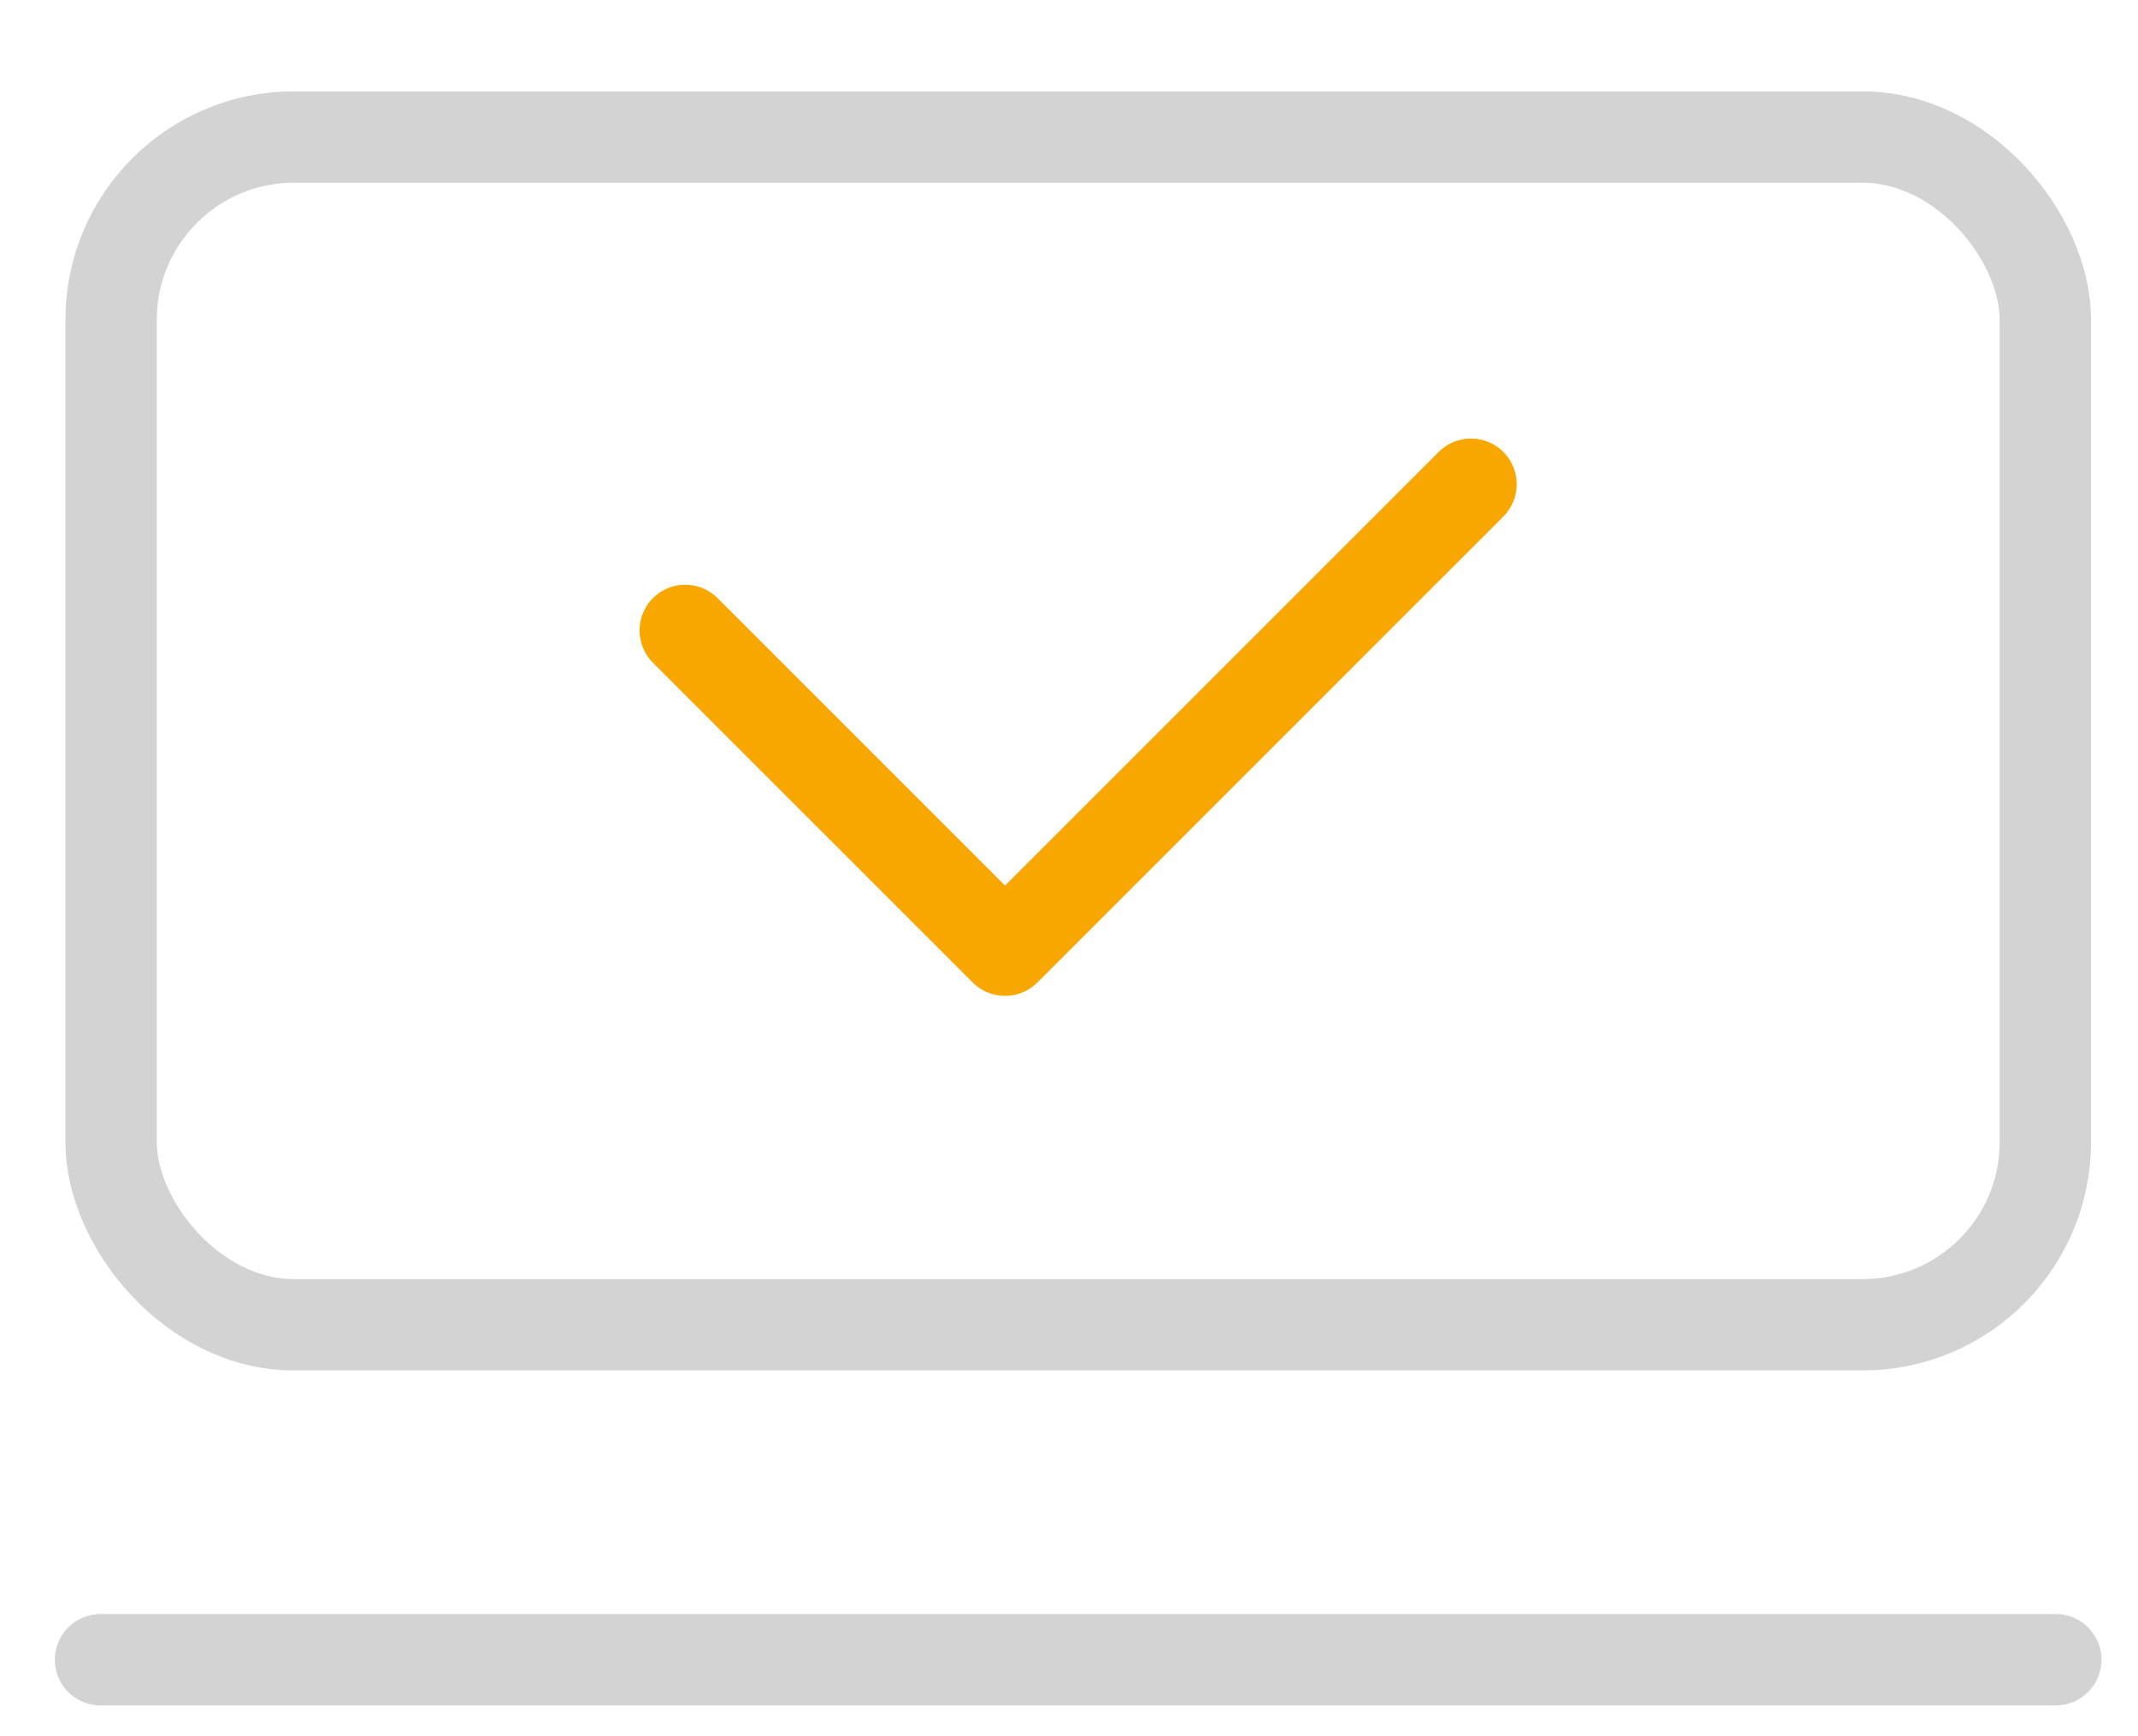
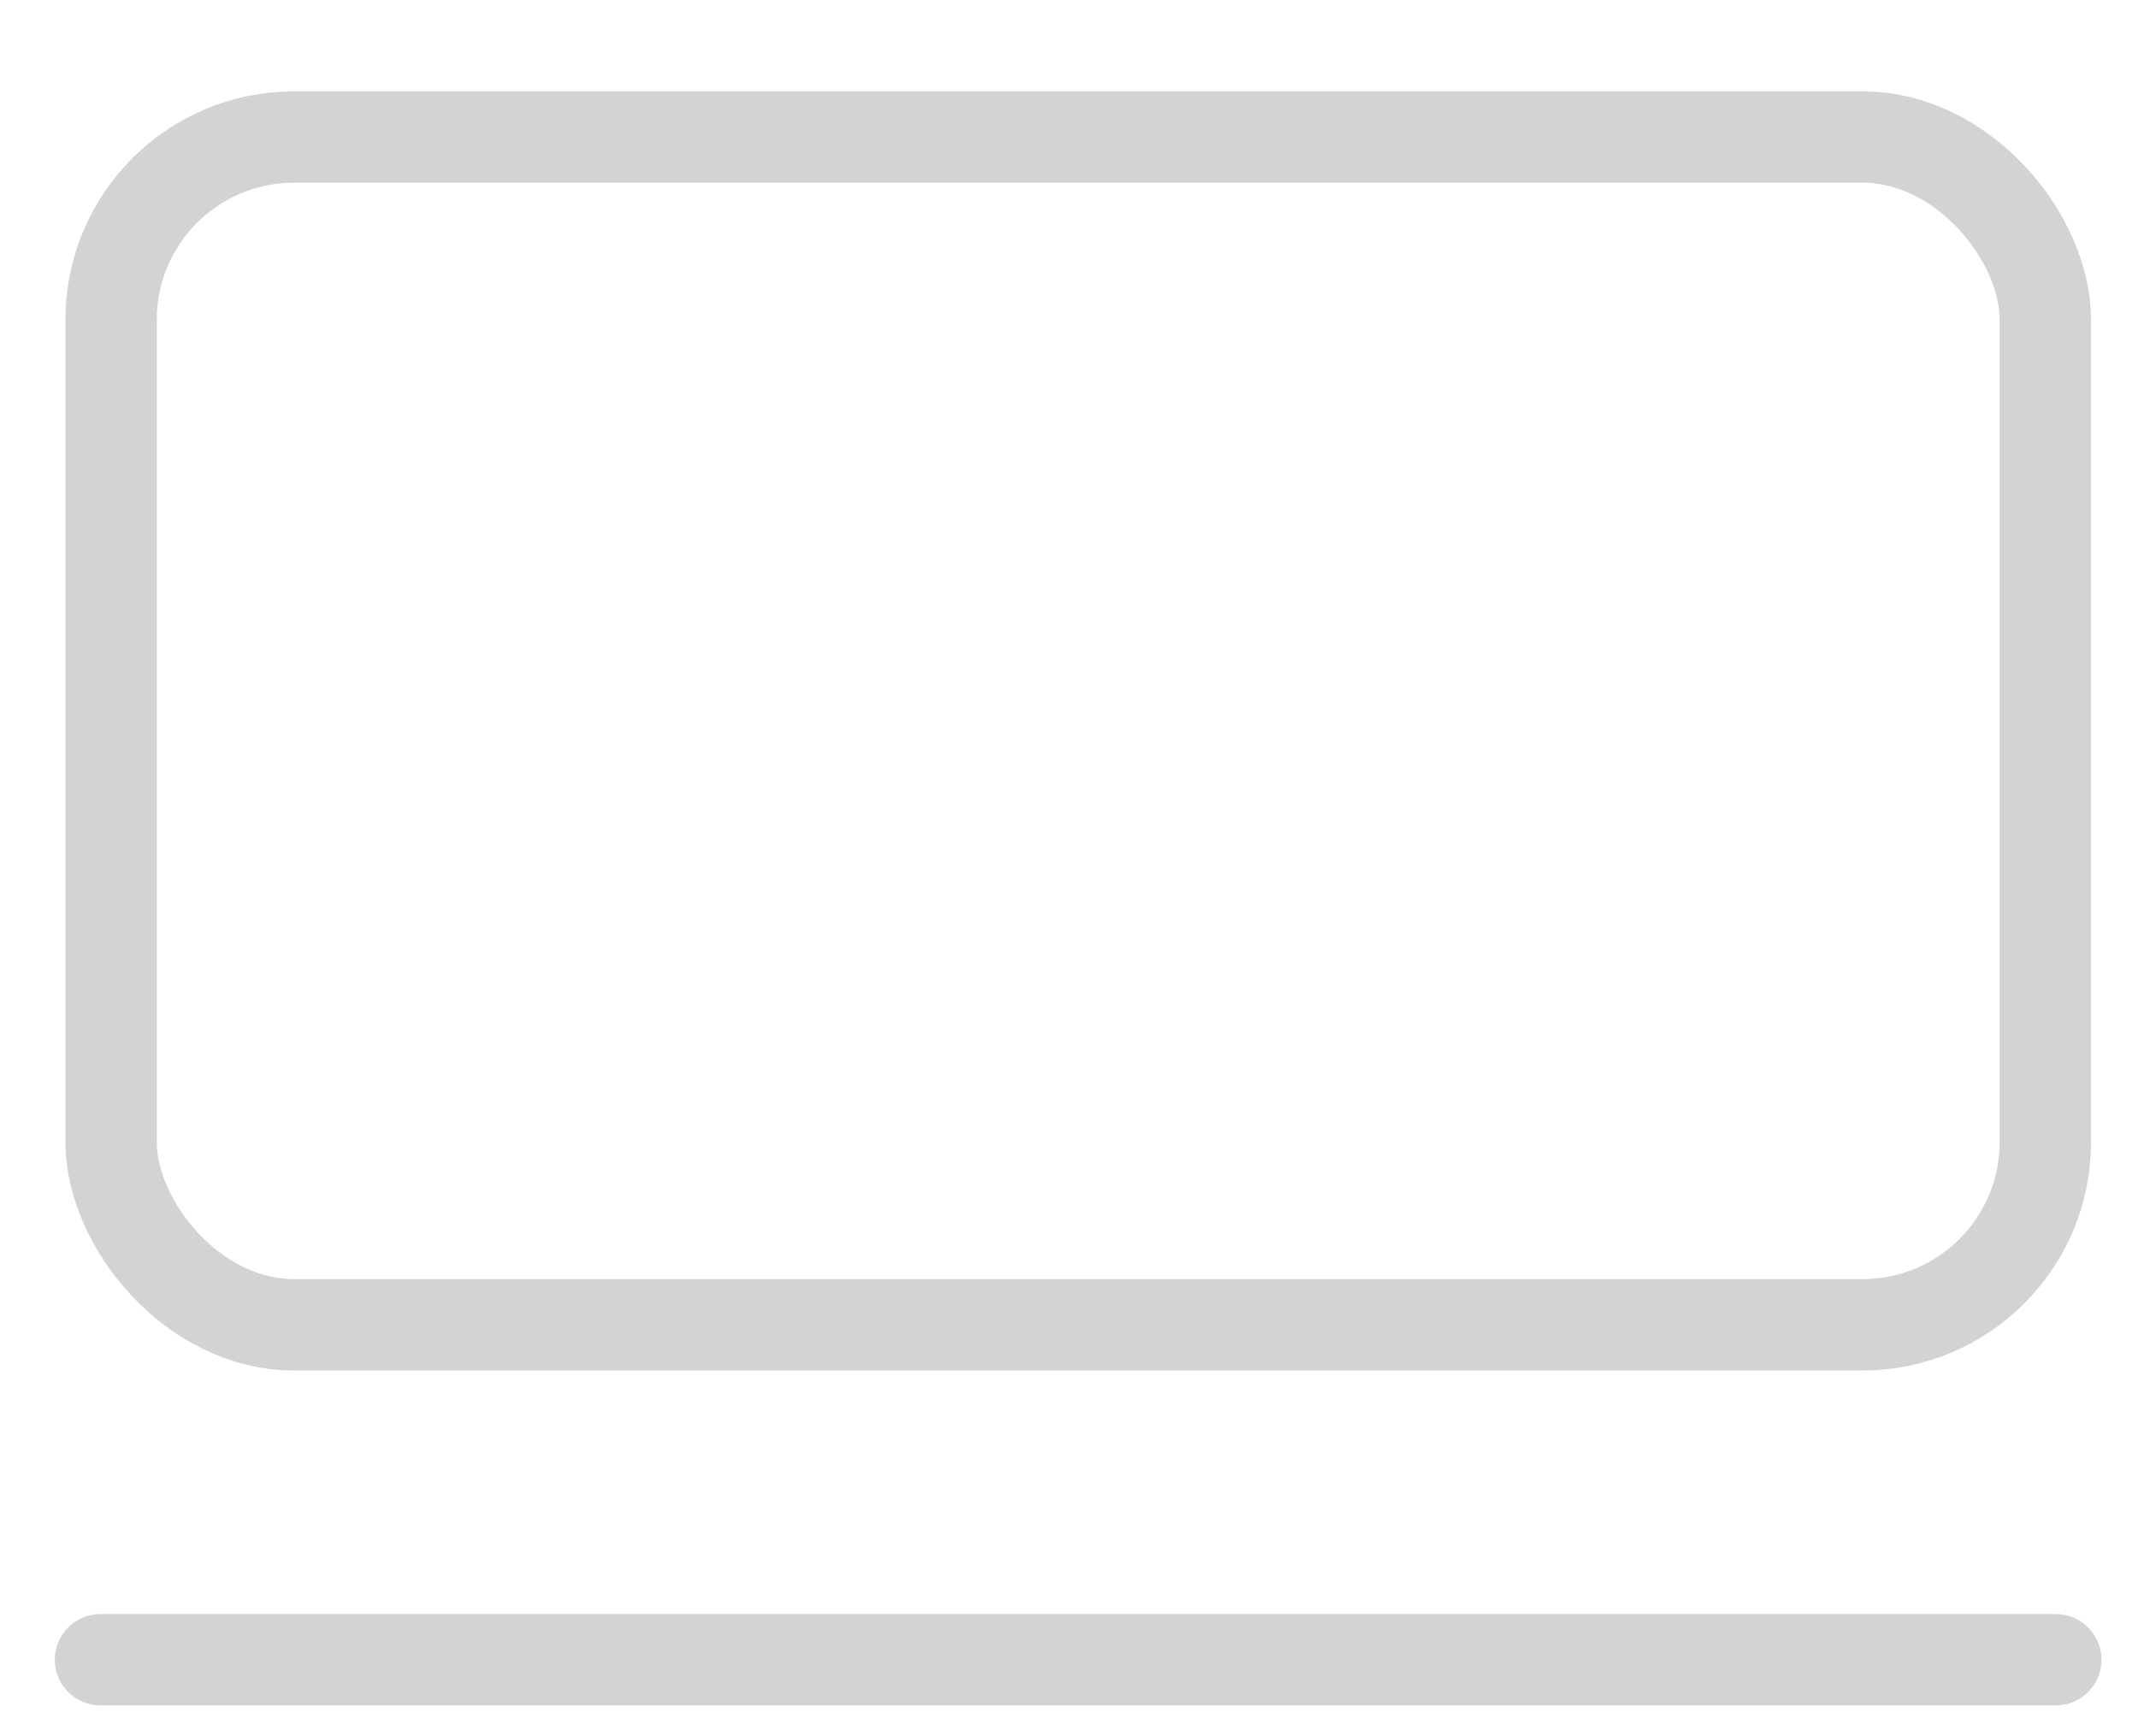
<svg xmlns="http://www.w3.org/2000/svg" id="图层_1" data-name="图层 1" viewBox="0 0 117 95">
  <defs>
    <style>.cls-1,.cls-2{fill:none;stroke-linecap:round;stroke-linejoin:round;stroke-width:5px;}.cls-1{stroke:#d3d3d3;}.cls-2{stroke:#f7a700;}</style>
  </defs>
  <rect class="cls-1" x="6.08" y="7.5" width="105.85" height="65" rx="10" />
  <line class="cls-1" x1="5.5" y1="90.83" x2="112.5" y2="90.83" />
-   <polyline class="cls-2" points="37.5 34.5 55 52 80.5 26.5" />
</svg>